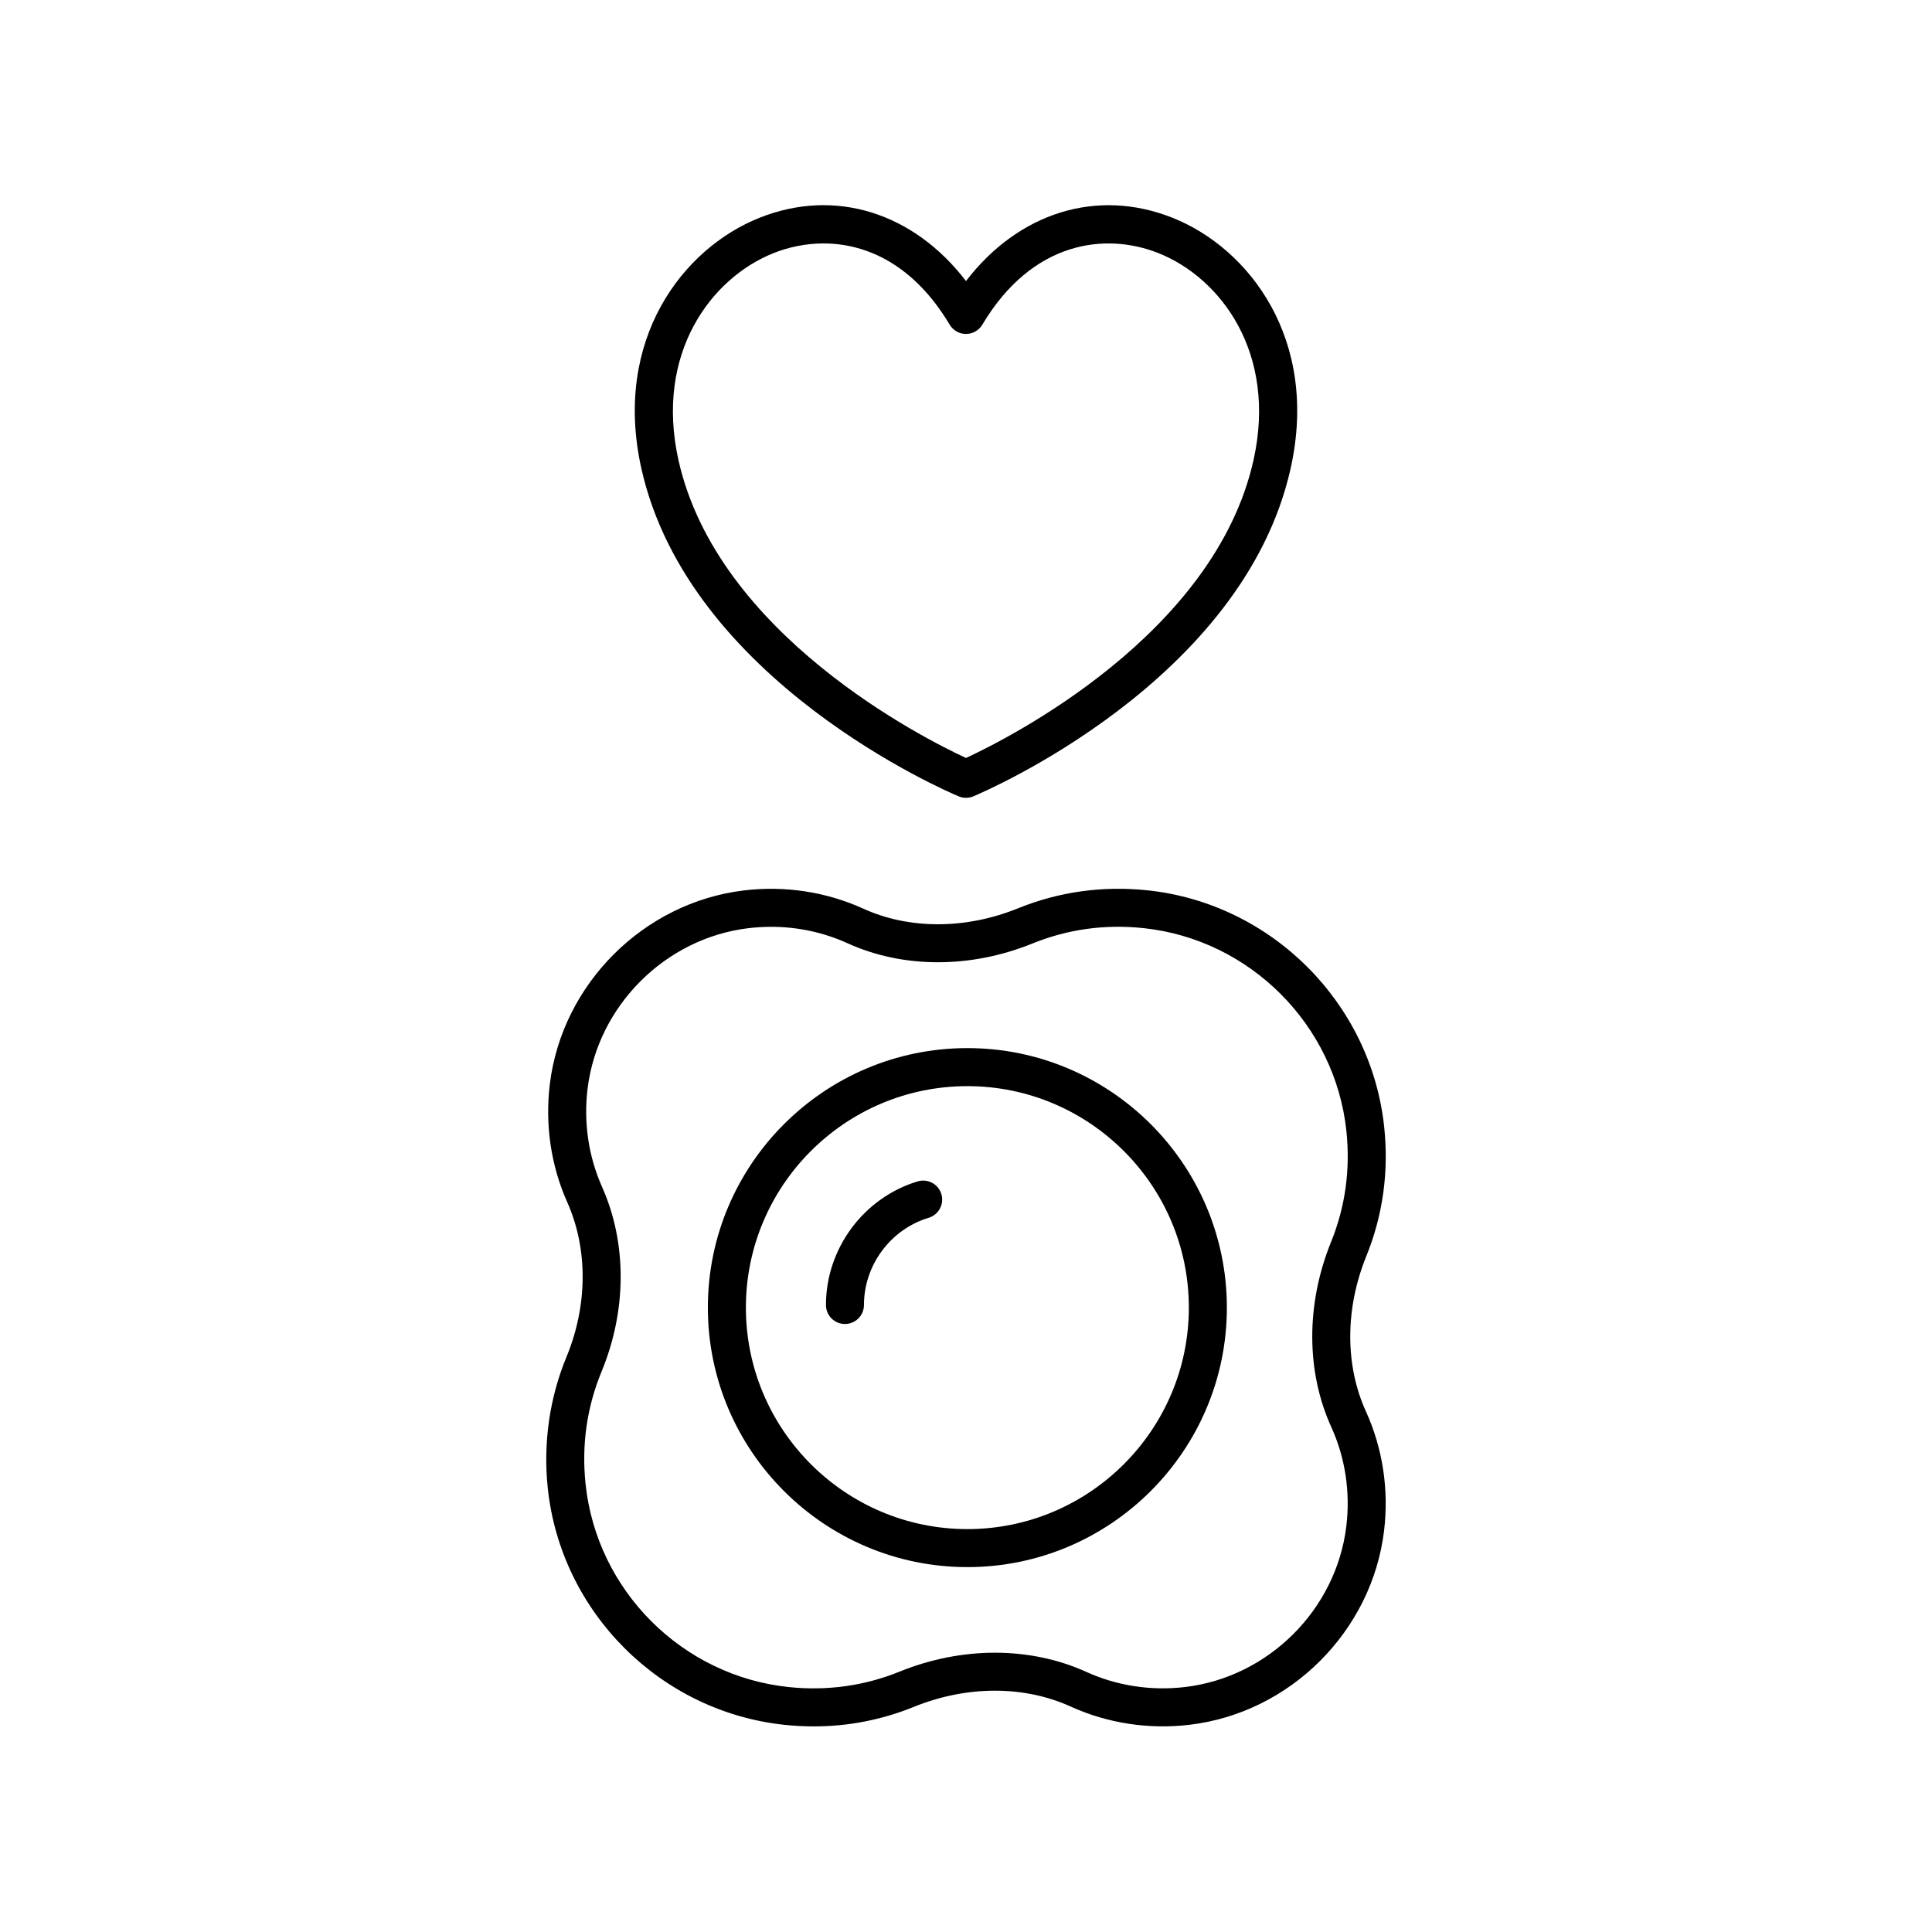
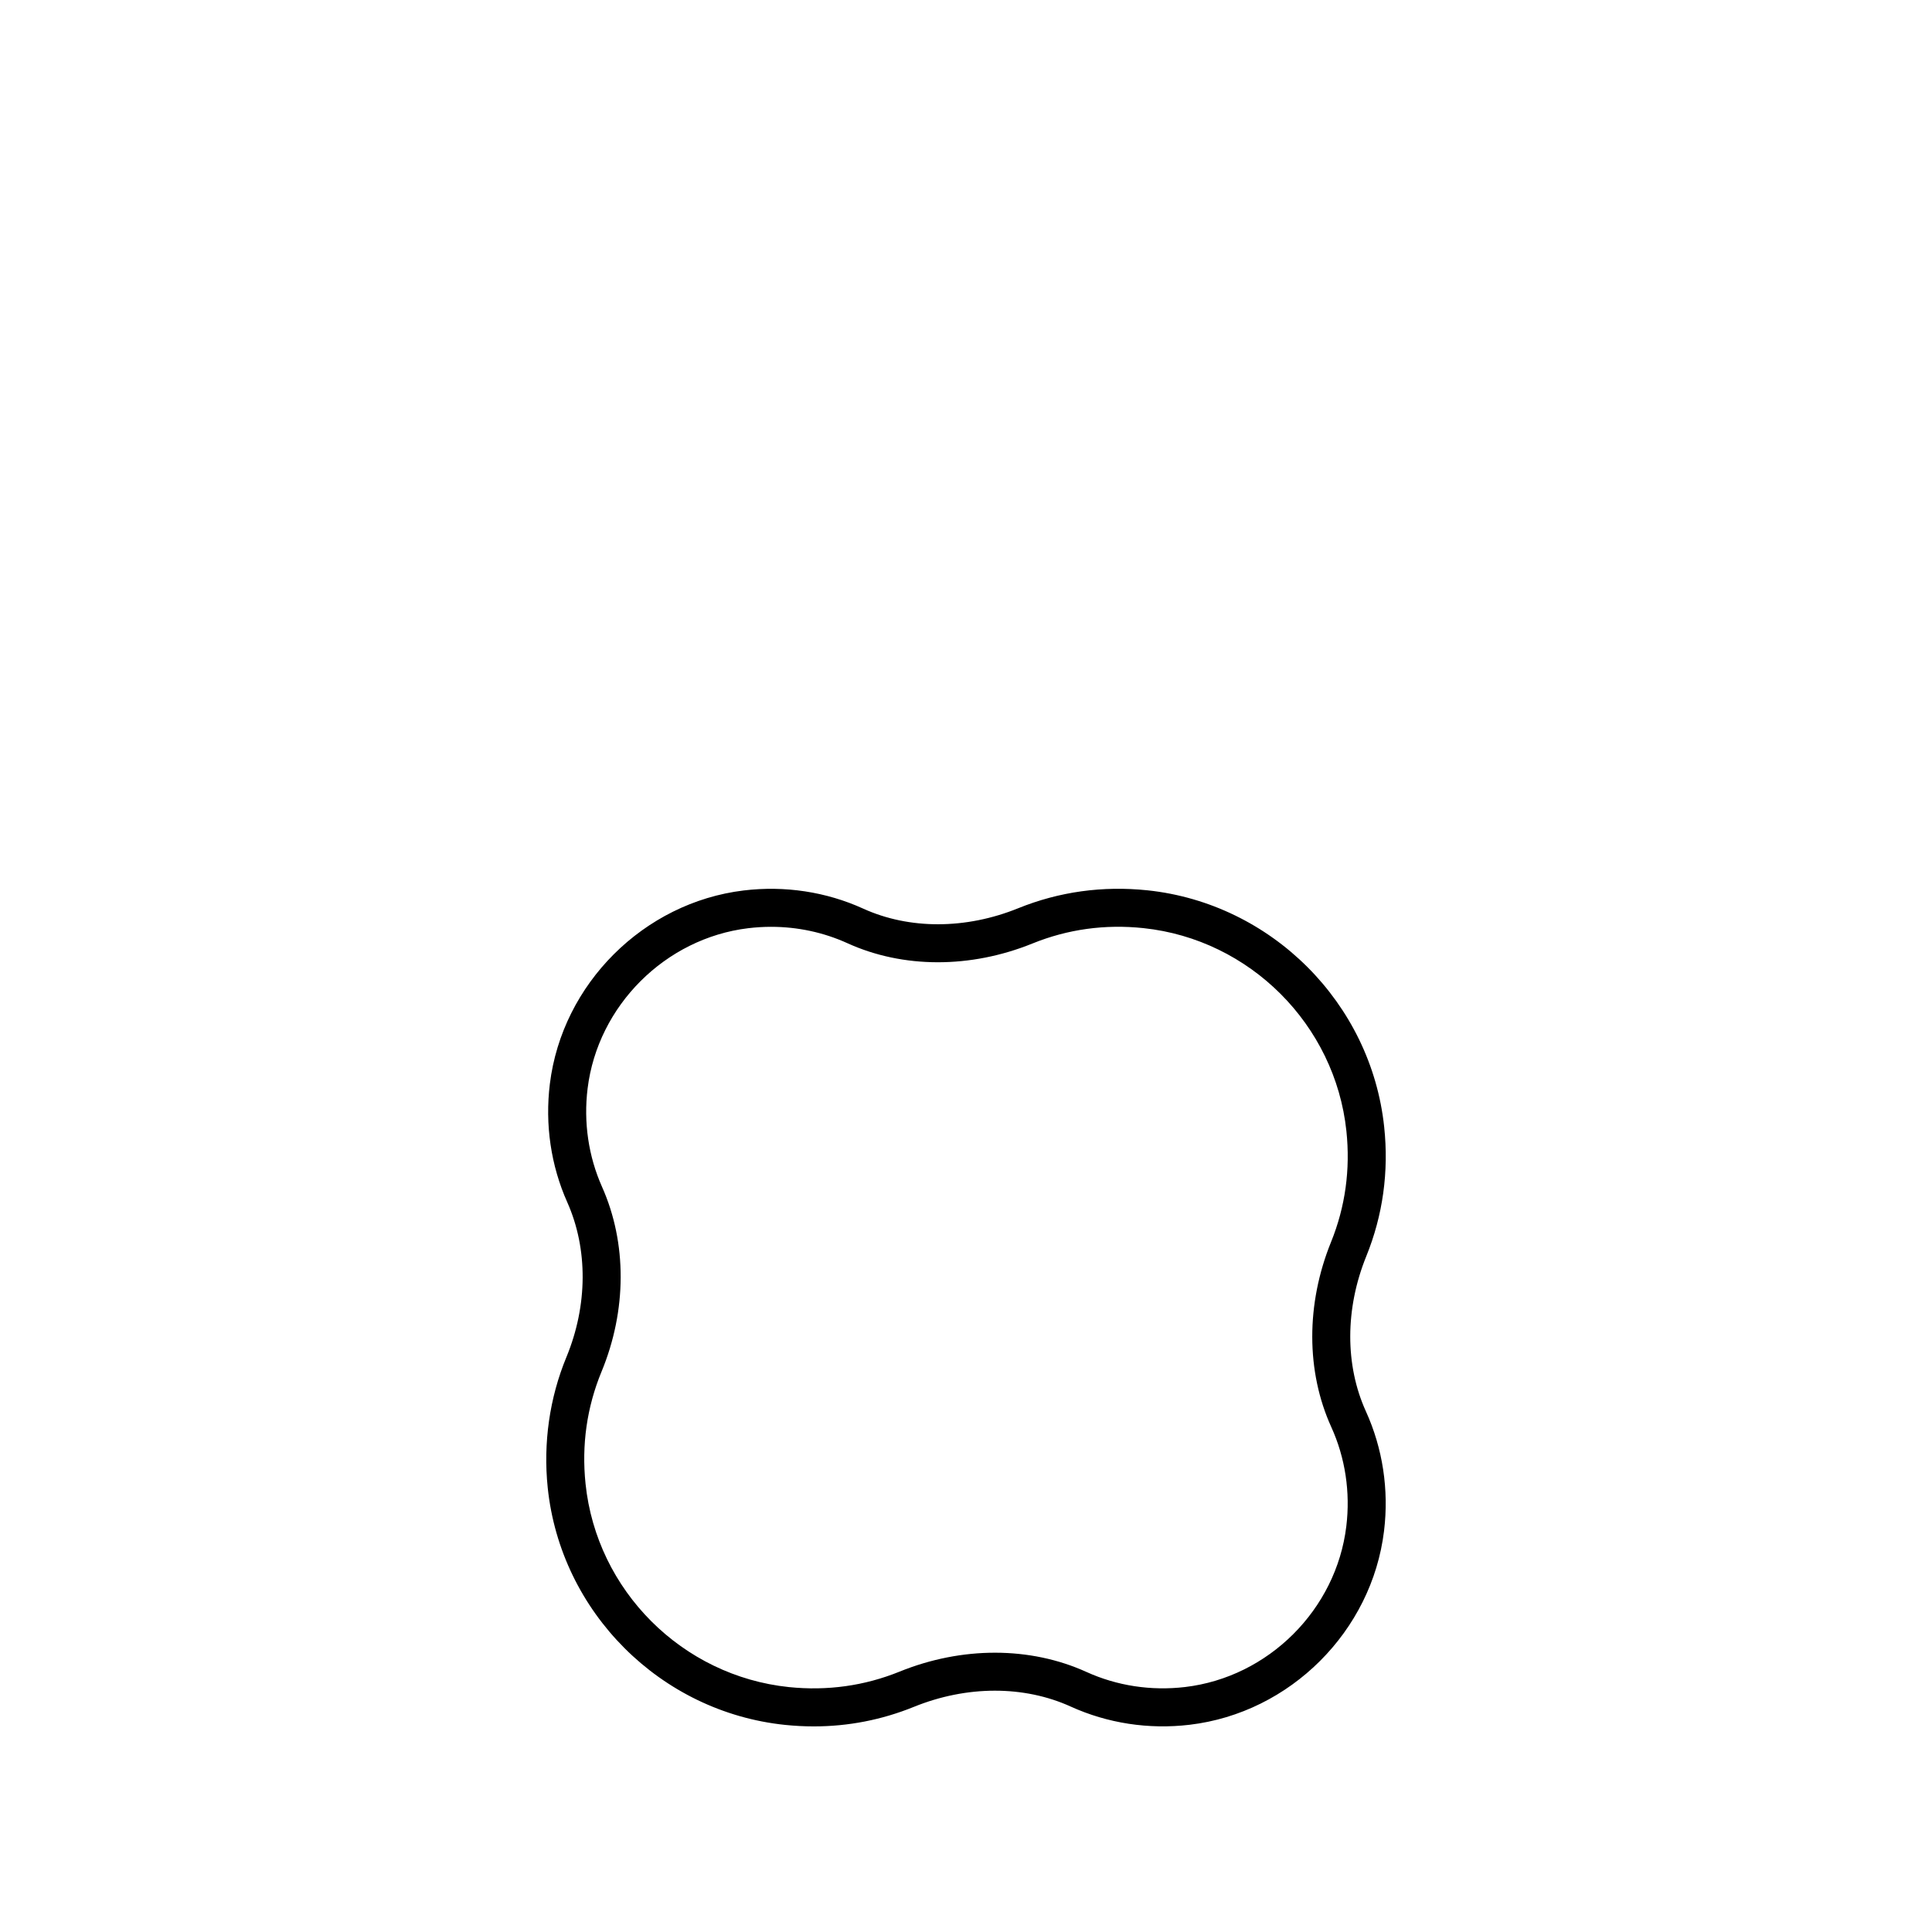
<svg xmlns="http://www.w3.org/2000/svg" fill="#000000" width="800px" height="800px" version="1.1" viewBox="144 144 512 512">
  <g>
-     <path d="m400 218.48c-13.895-18.125-34.68-24.742-54.691-16.777-20.414 8.105-38.93 32.348-31.352 66.406 12.57 56.434 81.184 85.711 84.098 86.93 0.621 0.258 1.285 0.391 1.945 0.391s1.324-0.129 1.945-0.391c2.914-1.219 71.535-30.496 84.094-86.934 7.582-34.055-10.926-58.293-31.332-66.402-20.027-7.949-40.805-1.348-54.707 16.777zm50.98-7.41c16.566 6.582 31.52 26.555 25.215 54.848-10.297 46.309-65.121 73.824-76.195 78.953-11.07-5.125-65.891-32.645-76.203-78.953-6.297-28.297 8.664-48.27 25.23-54.852 4.019-1.598 8.52-2.551 13.211-2.551 11.434 0 23.988 5.672 33.43 21.523 0.91 1.523 2.555 2.461 4.332 2.461s3.418-0.934 4.328-2.461c13.32-22.355 32.832-24.461 46.652-18.969z" />
-     <path d="m400.36 559.3c37.918 0 68.773-30.852 68.773-68.773 0-37.918-30.852-68.77-68.773-68.77s-68.77 30.852-68.77 68.77c0 37.922 30.848 68.773 68.77 68.773zm0-127.46c32.363 0 58.695 26.328 58.695 58.691 0 32.363-26.332 58.695-58.695 58.695-32.367 0-58.691-26.332-58.691-58.695 0-32.363 26.324-58.691 58.691-58.691z" />
-     <path d="m367.92 494.87c2.785 0 5.039-2.254 5.039-5.039 0-10.559 7.051-20.062 17.145-23.105 2.66-0.805 4.172-3.617 3.367-6.281-0.801-2.66-3.602-4.164-6.277-3.367-14.312 4.32-24.309 17.789-24.309 32.754-0.004 2.785 2.25 5.039 5.035 5.039z" />
-     <path d="m289.15 538.25c3.434 33.012 29.891 59.449 62.906 62.867 2.555 0.262 5.094 0.395 7.609 0.395 9.137 0 18.023-1.73 26.508-5.172 14.016-5.691 29.176-5.719 41.578-0.082 9.77 4.434 20.652 6.109 31.508 4.824 26.641-3.152 48.316-24.773 51.531-51.402 1.312-10.887-0.348-21.836-4.816-31.664-5.559-12.234-5.523-27.207 0.094-41.07 4.414-10.879 6.012-22.422 4.754-34.301-3.477-32.848-29.852-59.219-62.695-62.699-11.867-1.242-23.418 0.344-34.309 4.754-13.855 5.617-28.832 5.656-41.062 0.094-9.82-4.465-20.773-6.129-31.68-4.812-26.5 3.207-48.098 24.758-51.355 51.242-1.328 10.789 0.266 21.652 4.621 31.406 5.504 12.375 5.422 27.328-0.242 41.031-4.465 10.801-6.176 22.766-4.949 34.59zm14.395-79.723c-3.602-8.086-4.926-17.105-3.824-26.074 2.699-21.949 20.605-39.809 42.566-42.469 2.023-0.242 4.043-0.367 6.062-0.367 7.016 0 13.914 1.473 20.234 4.348 14.742 6.703 32.602 6.723 49.023 0.074 9.332-3.785 19.246-5.16 29.457-4.07 28.152 2.984 50.754 25.586 53.742 53.742 1.078 10.215-0.289 20.125-4.074 29.453-6.652 16.414-6.629 34.281 0.074 49.023 3.699 8.145 5.078 17.234 3.981 26.289-2.66 22.07-20.625 39.988-42.707 42.602-9.027 1.066-18.062-0.312-26.16-3.992-14.914-6.769-32.965-6.801-49.535-0.082-9.285 3.762-19.133 5.137-29.297 4.094-28.301-2.93-50.977-25.59-53.914-53.887-1.074-10.312 0.355-20.305 4.234-29.699 6.719-16.246 6.769-34.098 0.137-48.984z" />
+     <path d="m289.15 538.25c3.434 33.012 29.891 59.449 62.906 62.867 2.555 0.262 5.094 0.395 7.609 0.395 9.137 0 18.023-1.73 26.508-5.172 14.016-5.691 29.176-5.719 41.578-0.082 9.77 4.434 20.652 6.109 31.508 4.824 26.641-3.152 48.316-24.773 51.531-51.402 1.312-10.887-0.348-21.836-4.816-31.664-5.559-12.234-5.523-27.207 0.094-41.07 4.414-10.879 6.012-22.422 4.754-34.301-3.477-32.848-29.852-59.219-62.695-62.699-11.867-1.242-23.418 0.344-34.309 4.754-13.855 5.617-28.832 5.656-41.062 0.094-9.82-4.465-20.773-6.129-31.68-4.812-26.5 3.207-48.098 24.758-51.355 51.242-1.328 10.789 0.266 21.652 4.621 31.406 5.504 12.375 5.422 27.328-0.242 41.031-4.465 10.801-6.176 22.766-4.949 34.59zm14.395-79.723c-3.602-8.086-4.926-17.105-3.824-26.074 2.699-21.949 20.605-39.809 42.566-42.469 2.023-0.242 4.043-0.367 6.062-0.367 7.016 0 13.914 1.473 20.234 4.348 14.742 6.703 32.602 6.723 49.023 0.074 9.332-3.785 19.246-5.16 29.457-4.07 28.152 2.984 50.754 25.586 53.742 53.742 1.078 10.215-0.289 20.125-4.074 29.453-6.652 16.414-6.629 34.281 0.074 49.023 3.699 8.145 5.078 17.234 3.981 26.289-2.66 22.07-20.625 39.988-42.707 42.602-9.027 1.066-18.062-0.312-26.16-3.992-14.914-6.769-32.965-6.801-49.535-0.082-9.285 3.762-19.133 5.137-29.297 4.094-28.301-2.93-50.977-25.59-53.914-53.887-1.074-10.312 0.355-20.305 4.234-29.699 6.719-16.246 6.769-34.098 0.137-48.984" />
  </g>
</svg>